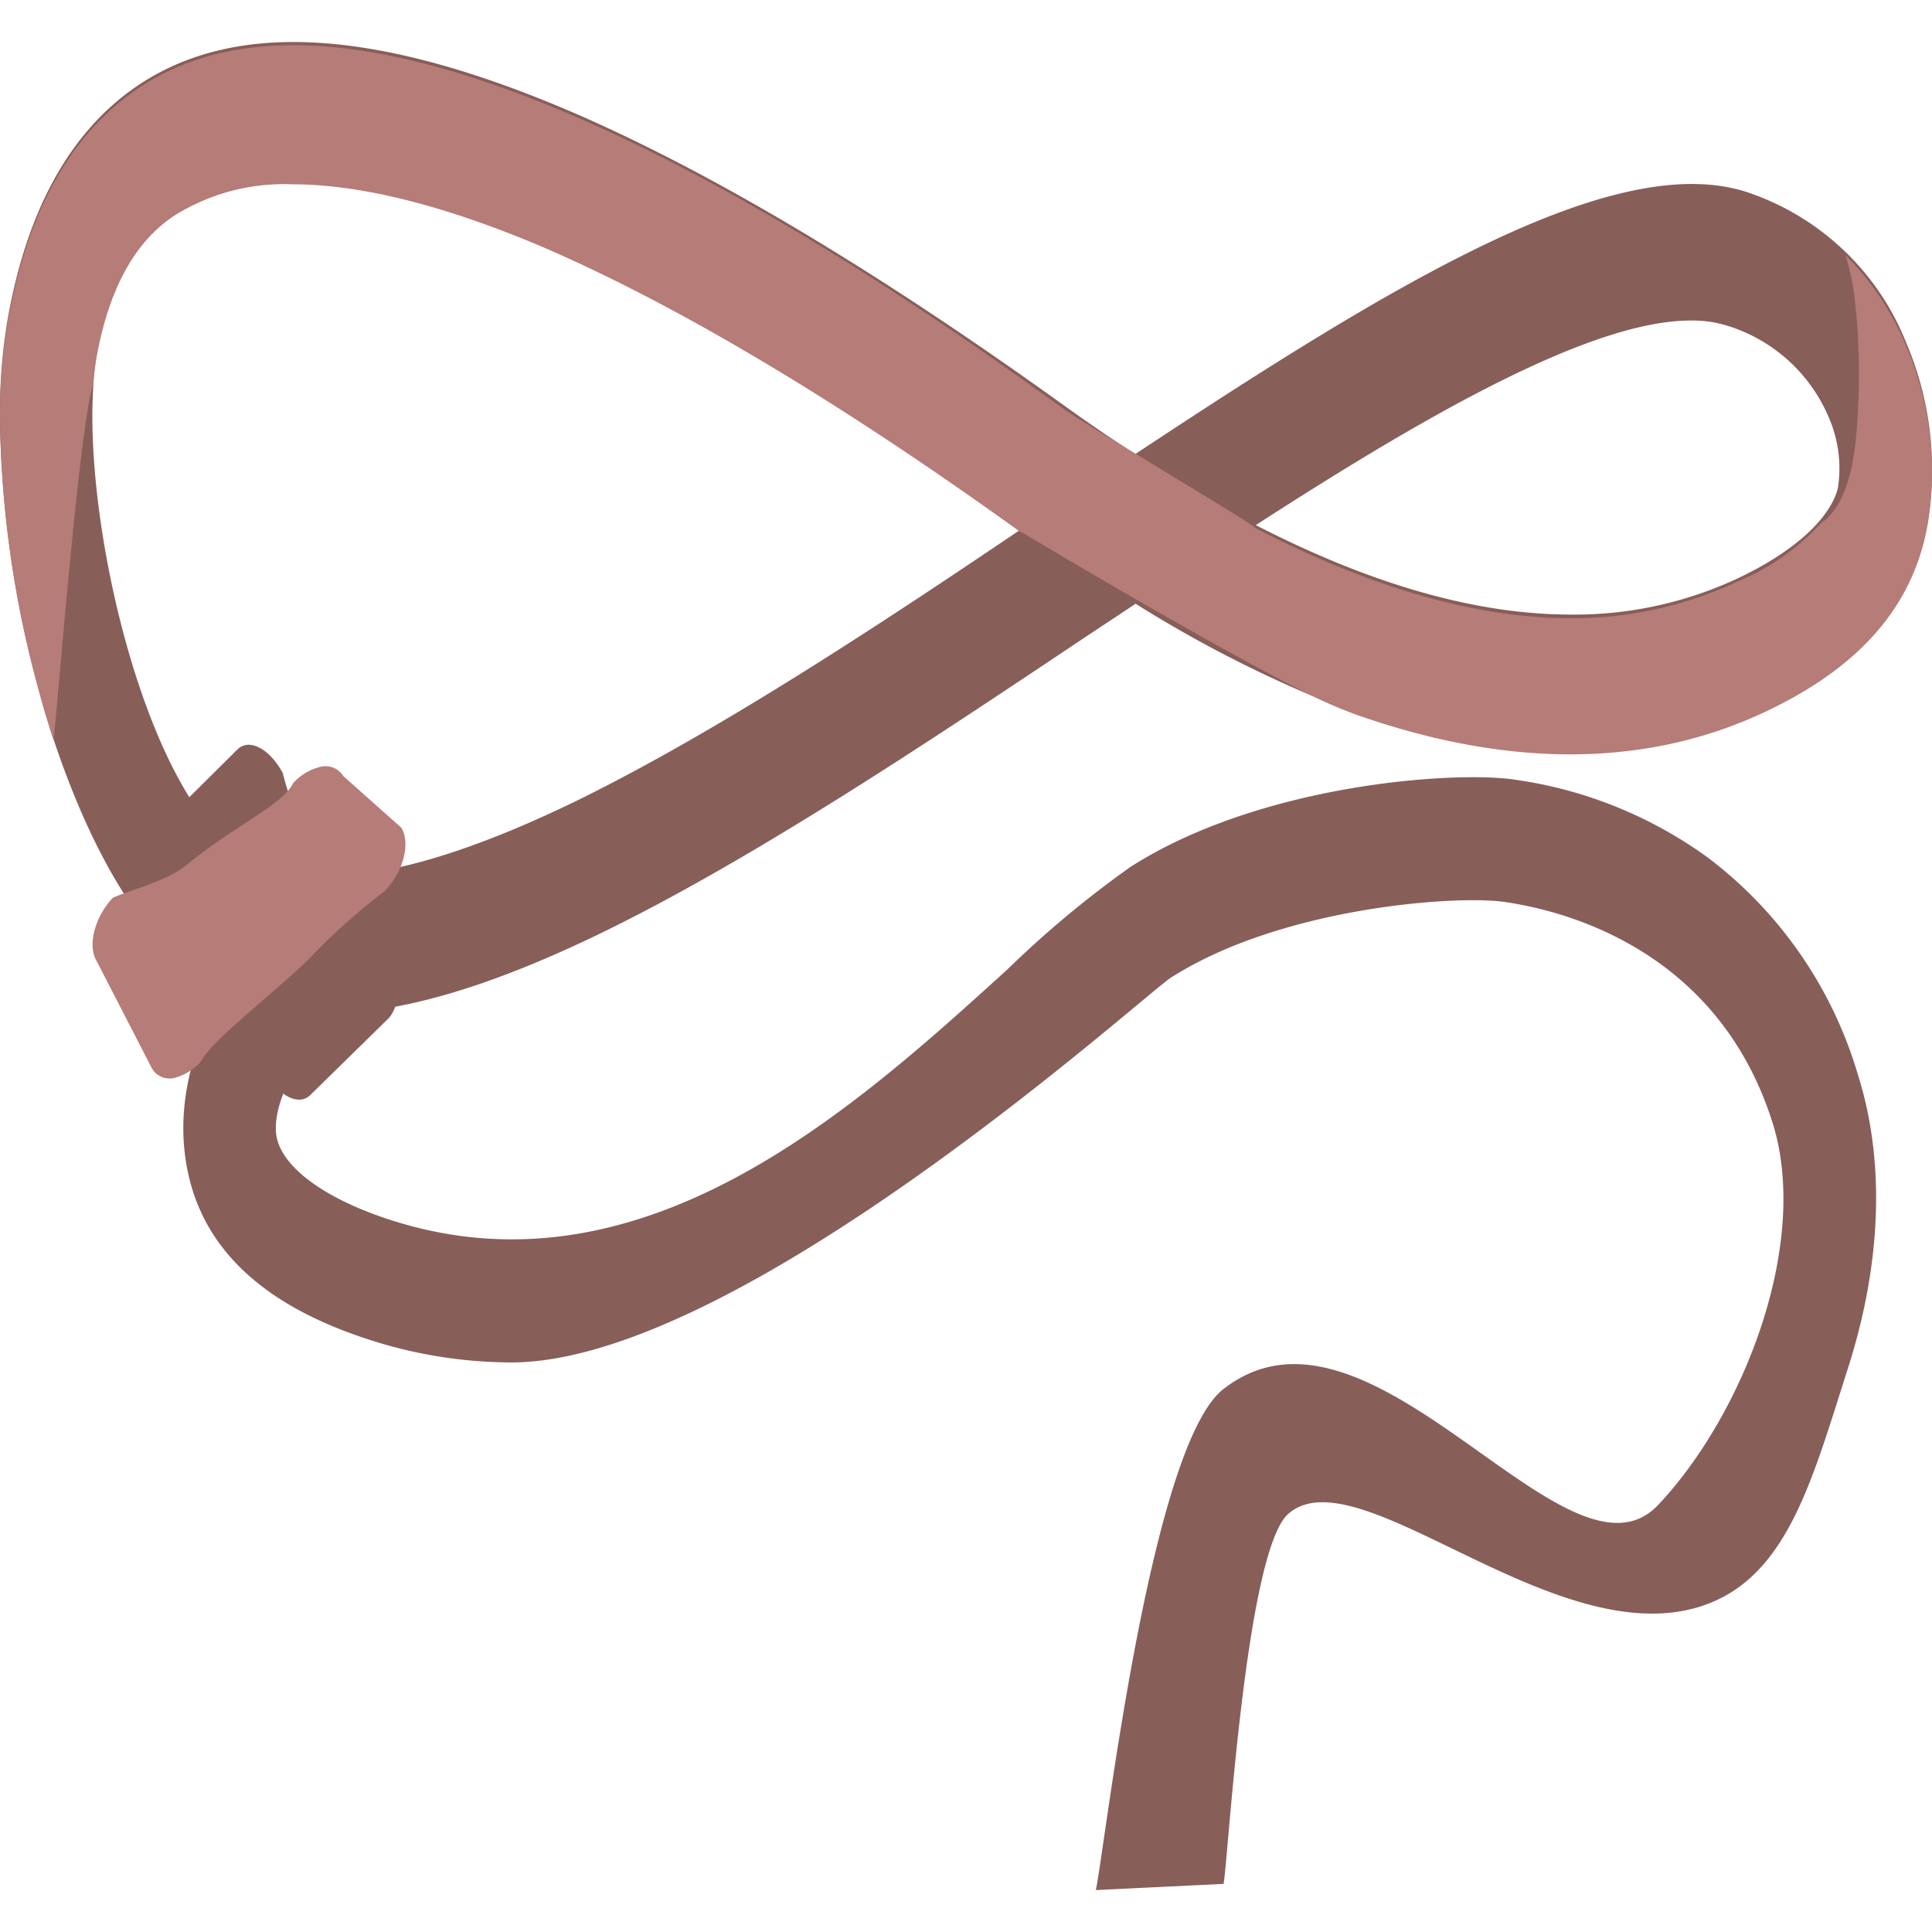
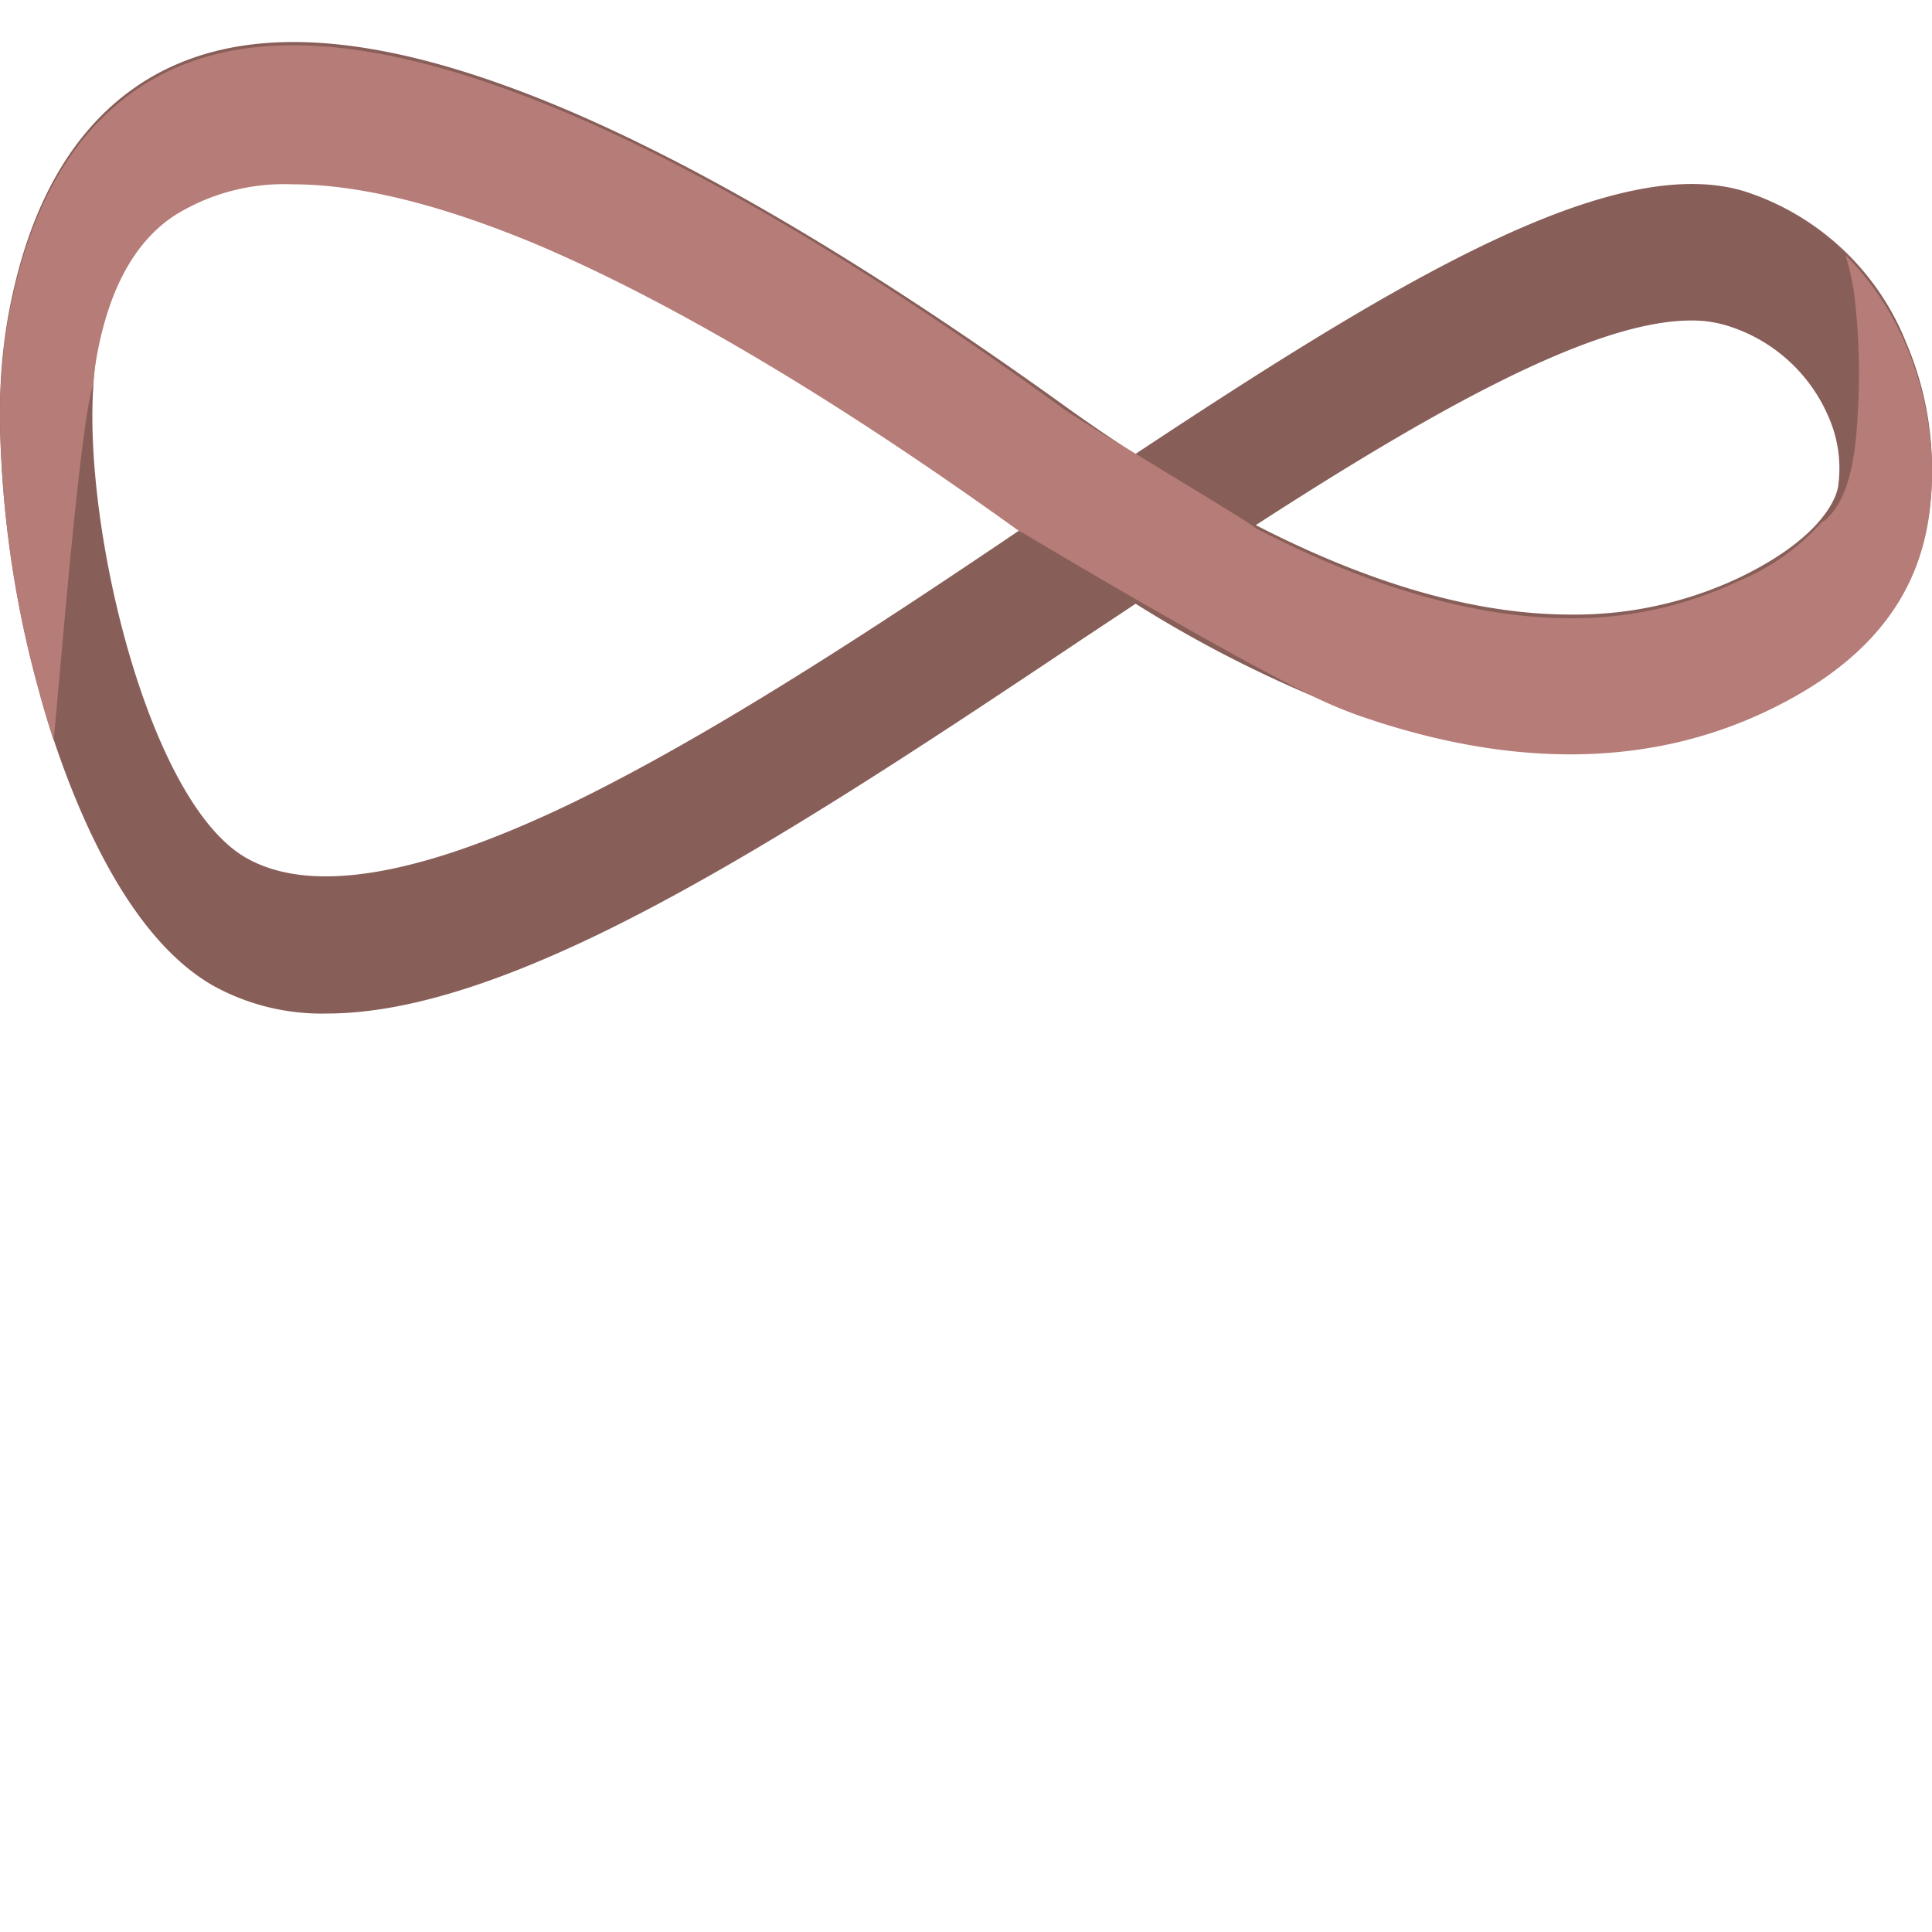
<svg xmlns="http://www.w3.org/2000/svg" id="Layer_1" data-name="Layer 1" viewBox="0 0 100 100">
  <defs>
    <style>.cls-1{fill:#885e59;}.cls-2{fill:#b67c77;}</style>
  </defs>
  <title>lasso</title>
-   <path class="cls-1" d="M14.63,40a21.63,21.63,0,0,0,1.67,4.4,18.45,18.45,0,0,0,3.65,5,4.59,4.59,0,0,1,.58,1.88,1.82,1.82,0,0,1-.39,1.4l-4.08,4c-.59.58-1.63.06-2.32-1.16a20.68,20.68,0,0,0-1.12-3.29,18.48,18.48,0,0,0-4.21-6.12,4.64,4.64,0,0,1-.57-1.88,1.82,1.82,0,0,1,.38-1.4l4.08-4.05C12.89,38.21,13.94,38.73,14.63,40Z" />
  <path class="cls-1" d="M98.66,17.73a13.44,13.44,0,0,0-8.34-7.82C83.45,7.79,72.1,14.68,58.78,23.49l-.05,0-1.25-.83h0c-.82-.55-1.64-1.12-2.47-1.72C45.17,13.87,36.5,8.72,29.23,5.64,19.31,1.45,12.07,1.06,7.07,4.47,3.63,6.82,1.38,10.89.39,16.56A28.21,28.21,0,0,0,0,21.37V22A55.79,55.79,0,0,0,2,35.69c.2.76.46,1.62.76,2.54C4.26,42.73,6.89,48.63,11,51a11.61,11.61,0,0,0,5.91,1.46c3.83,0,8.54-1.4,14.38-4.25C39,44.43,47.72,38.63,56.14,33l2.64-1.75A63.77,63.77,0,0,0,67.88,36c.81.33,1.61.64,2.4.91,8,2.77,15.08,2.69,21.18-.22,4.92-2.34,7.64-5.55,8.34-9.8a16.23,16.23,0,0,0,.2-2.51A16.64,16.64,0,0,0,98.66,17.73ZM87.52,16.59a6.07,6.07,0,0,1,1.82.25,8.38,8.38,0,0,1,5.28,4.68,6.6,6.6,0,0,1,.52,3.66c-.06.41-.63,2.57-5.14,4.73a19.91,19.91,0,0,1-8.69,1.9Q74,31.81,65,27.18C74,21.36,82.41,16.59,87.52,16.59ZM29.78,41.48c-8,3.88-13.69,4.85-17.06,2.91C7.7,41.5,4.33,27.46,4.83,20A15.23,15.23,0,0,1,5,18.33c.62-3.57,2-6,4.05-7.43a10.63,10.63,0,0,1,6.1-1.62c3.47,0,7.77,1.06,12.75,3.17,7,3,15.4,8,25,14.88a.1.1,0,0,1,.05,0l-.11.07C45,32.7,36.89,38,29.78,41.48Z" />
  <path class="cls-2" d="M100,24.33A15.85,15.85,0,0,1,99.8,27c-.7,4.25-3.42,7.46-8.34,9.8-6.1,2.91-13.23,3-21.18.22A23.06,23.06,0,0,1,67.88,36c-5.26-2.61-15-8.45-15-8.46l-.06,0c-9.56-6.89-18-11.88-24.93-14.84-5-2.1-9.28-3.16-12.75-3.16a10.7,10.7,0,0,0-6.1,1.61C7,12.49,5.64,14.92,5,18.49a14.29,14.29,0,0,0-.18,1.43v0C4.11,22,3,36.33,2.78,38.23c0,0,0,.08,0,.11-.29-.9-.54-1.74-.74-2.49A55.09,55.09,0,0,1,0,21.62v-.25a28.54,28.54,0,0,1,.39-4.65C1.38,11,3.63,7,7.07,4.63c5-3.41,12.24-3,22.16,1.17C36.5,8.87,45.17,14,55,21.13c.35.25,1.29.84,2.47,1.56h0l1.3.79c2.88,1.76,6.28,3.8,6.2,3.85Q74,32,81.31,32A20.06,20.06,0,0,0,90,30.07,11.9,11.9,0,0,0,94.32,27a.48.48,0,0,0,.21-.13c1.19-1.1,1.5-3.26,1.61-5.19A34.44,34.44,0,0,0,96,15.45a13.11,13.11,0,0,0-.48-2.25,14.68,14.68,0,0,1,3.14,4.69A16.58,16.58,0,0,1,100,24.33Z" />
-   <path class="cls-1" d="M63.33,97.51l-6.61.32c.47-2.17,2.79-22.92,6.59-25.92,7.64-6,17.79,10.94,22.5,6,4.4-4.64,7.92-13.54,5.93-19.82-2.81-8.86-10.61-10.93-13.83-11.4-2.51-.38-11.63.27-17.33,3.93-1.5,1-22.34,19.89-34.11,19.9a24.06,24.06,0,0,1-7.9-1.36c-5.44-1.88-8.46-5-9-9.42-.87-7.1,5.5-13.08,5.57-13.14l2.61,5.31.06-.05C16.65,53,14,56.53,14.3,58.74c.22,1.56,2.27,3.15,5.48,4.26C33,67.57,44.06,57.52,52.14,50.18a53.58,53.58,0,0,1,6.36-5.3c6.74-4.32,16.86-5,19.94-4.52a22.25,22.25,0,0,1,10,4.06,21.79,21.79,0,0,1,7.72,11.19c1.42,4.48,1.24,9.75-.52,15.24s-3,10.26-6.84,12c-7.68,3.45-18.36-7.71-22.1-4.51C64.46,80.23,63.56,96.44,63.33,97.51Z" />
-   <path class="cls-2" d="M19.93,46.11a32.64,32.64,0,0,0-4,3.59c-2.11,2-5,4.19-5.53,5.24A2.77,2.77,0,0,1,9,55.8a1.06,1.06,0,0,1-1.13-.49L5,49.74c-.48-.8-.1-2.27.84-3.27.71-.34,2.77-.85,3.75-1.65,2.61-2.14,5-3.12,5.58-4.28a2.77,2.77,0,0,1,1.47-.86,1.08,1.08,0,0,1,1.13.49l3,2.67C21.26,43.64,20.88,45.11,19.93,46.11Z" />
</svg>